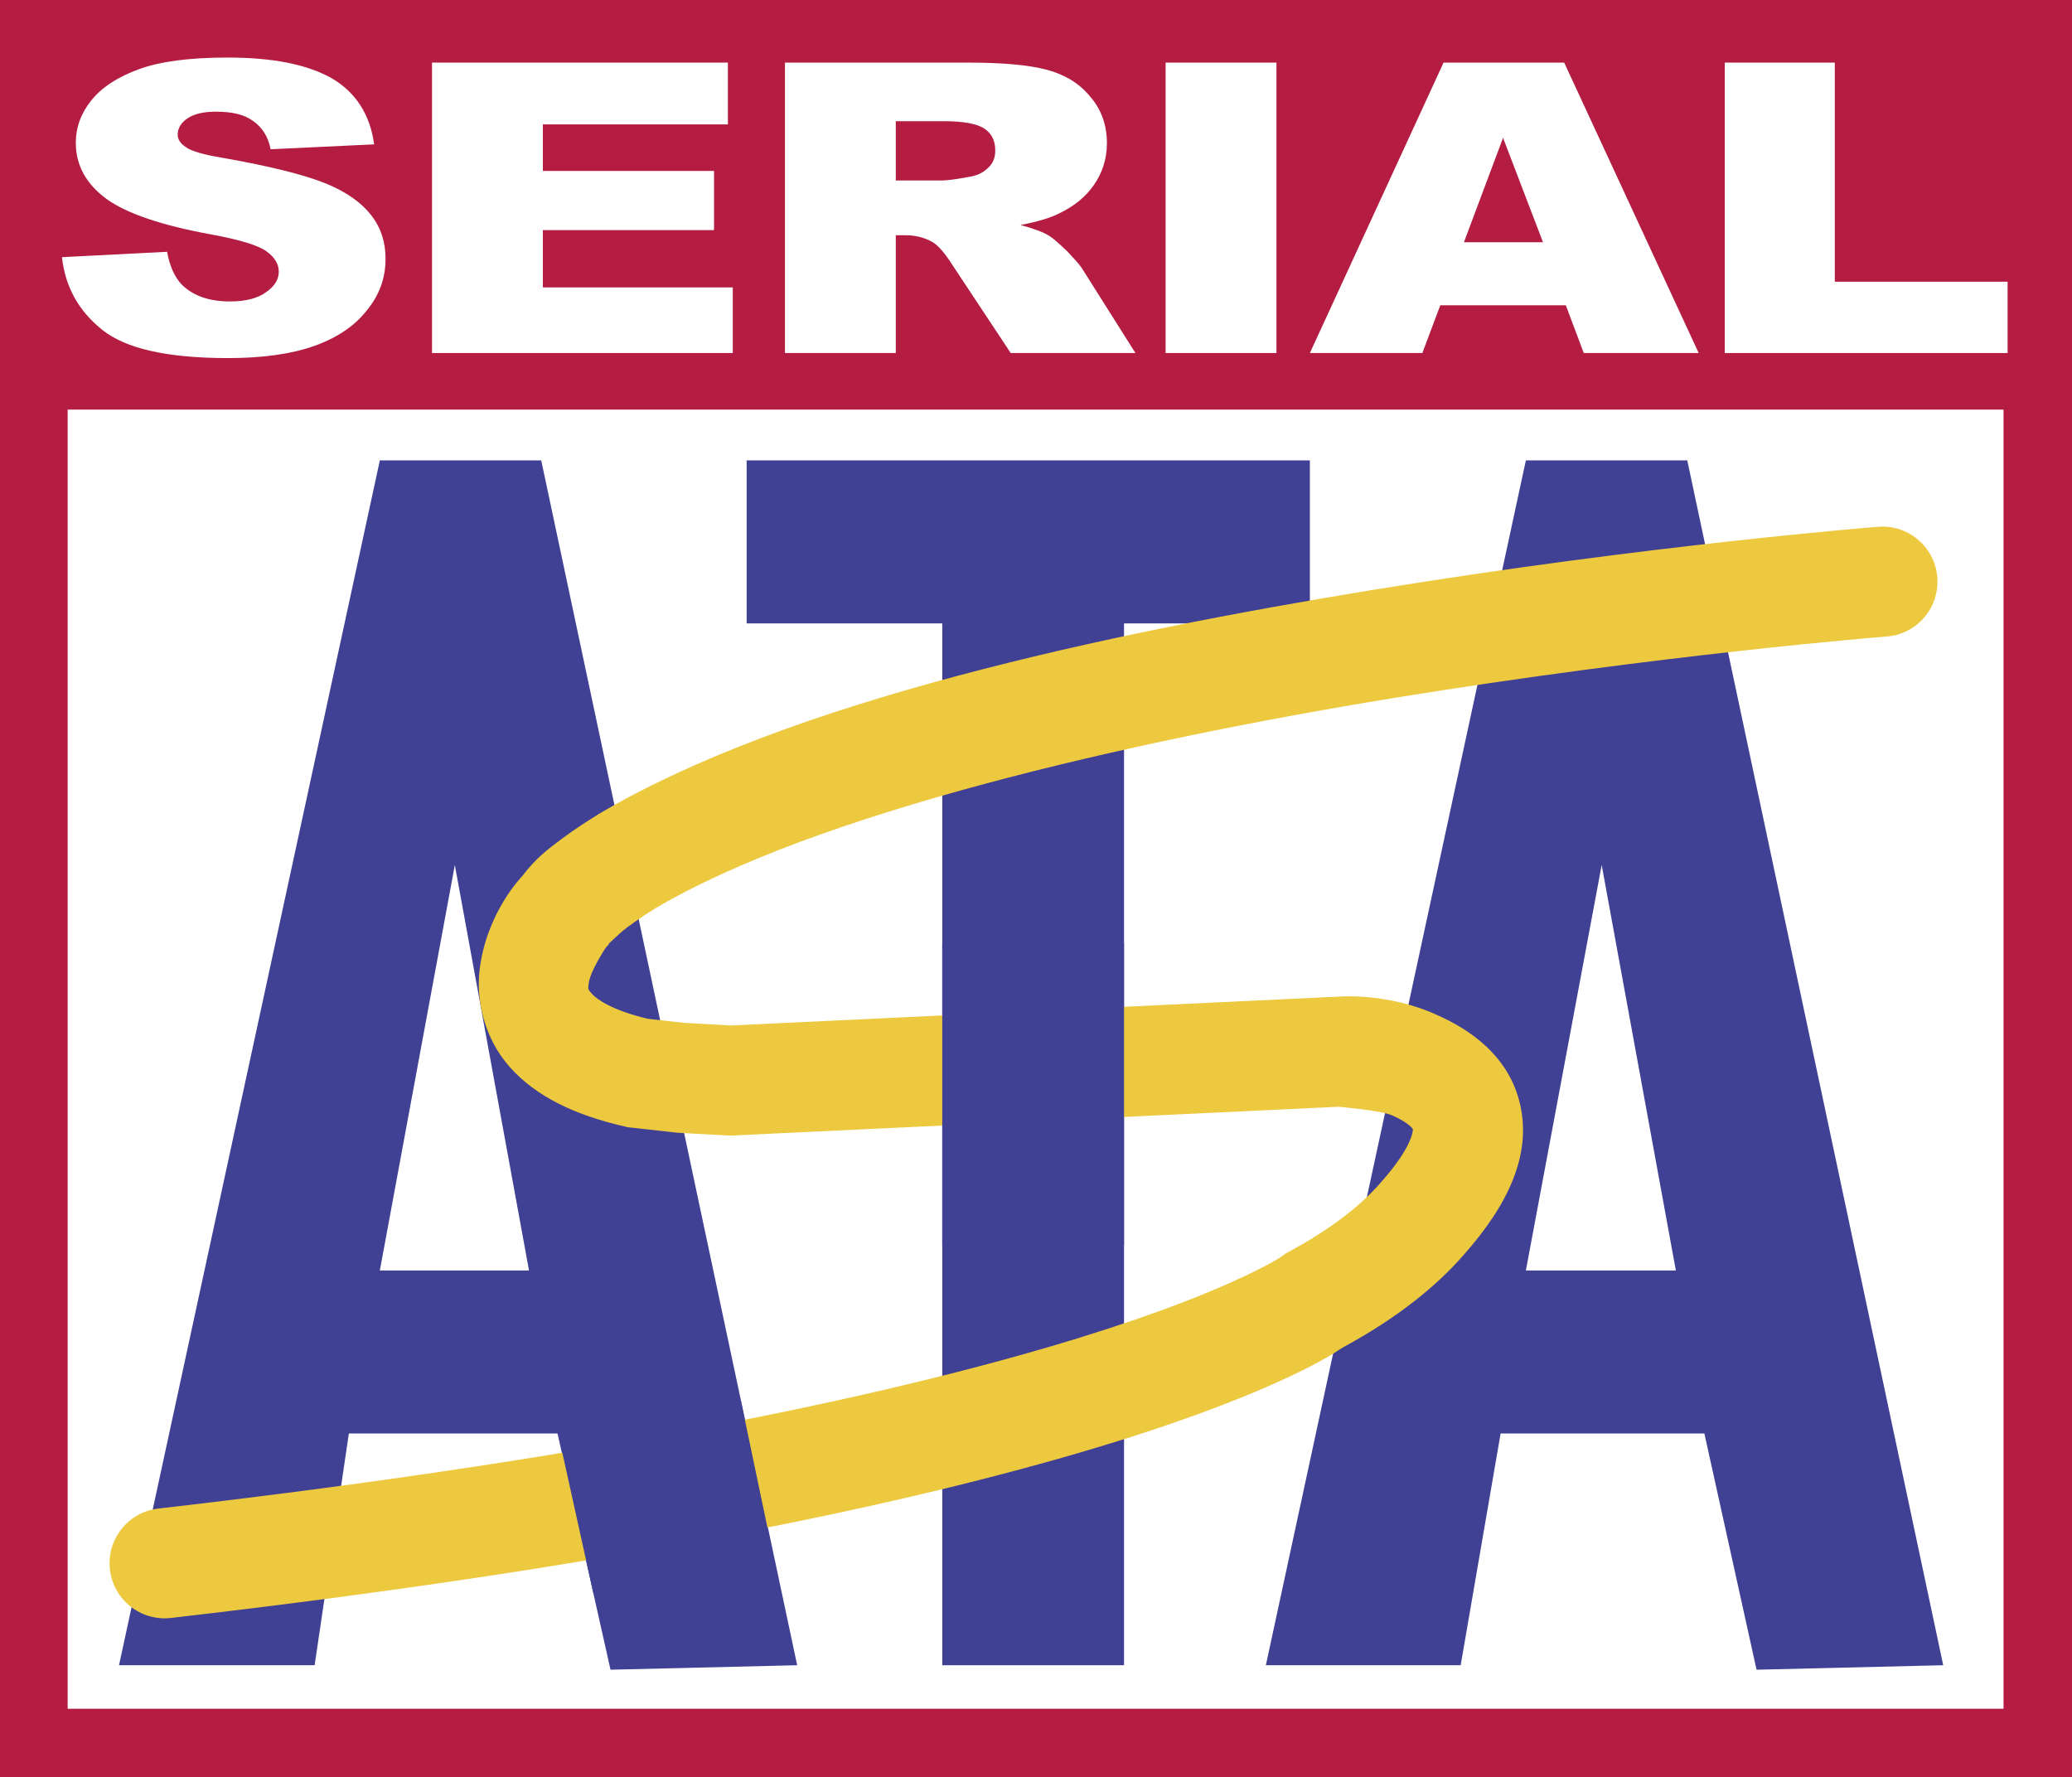
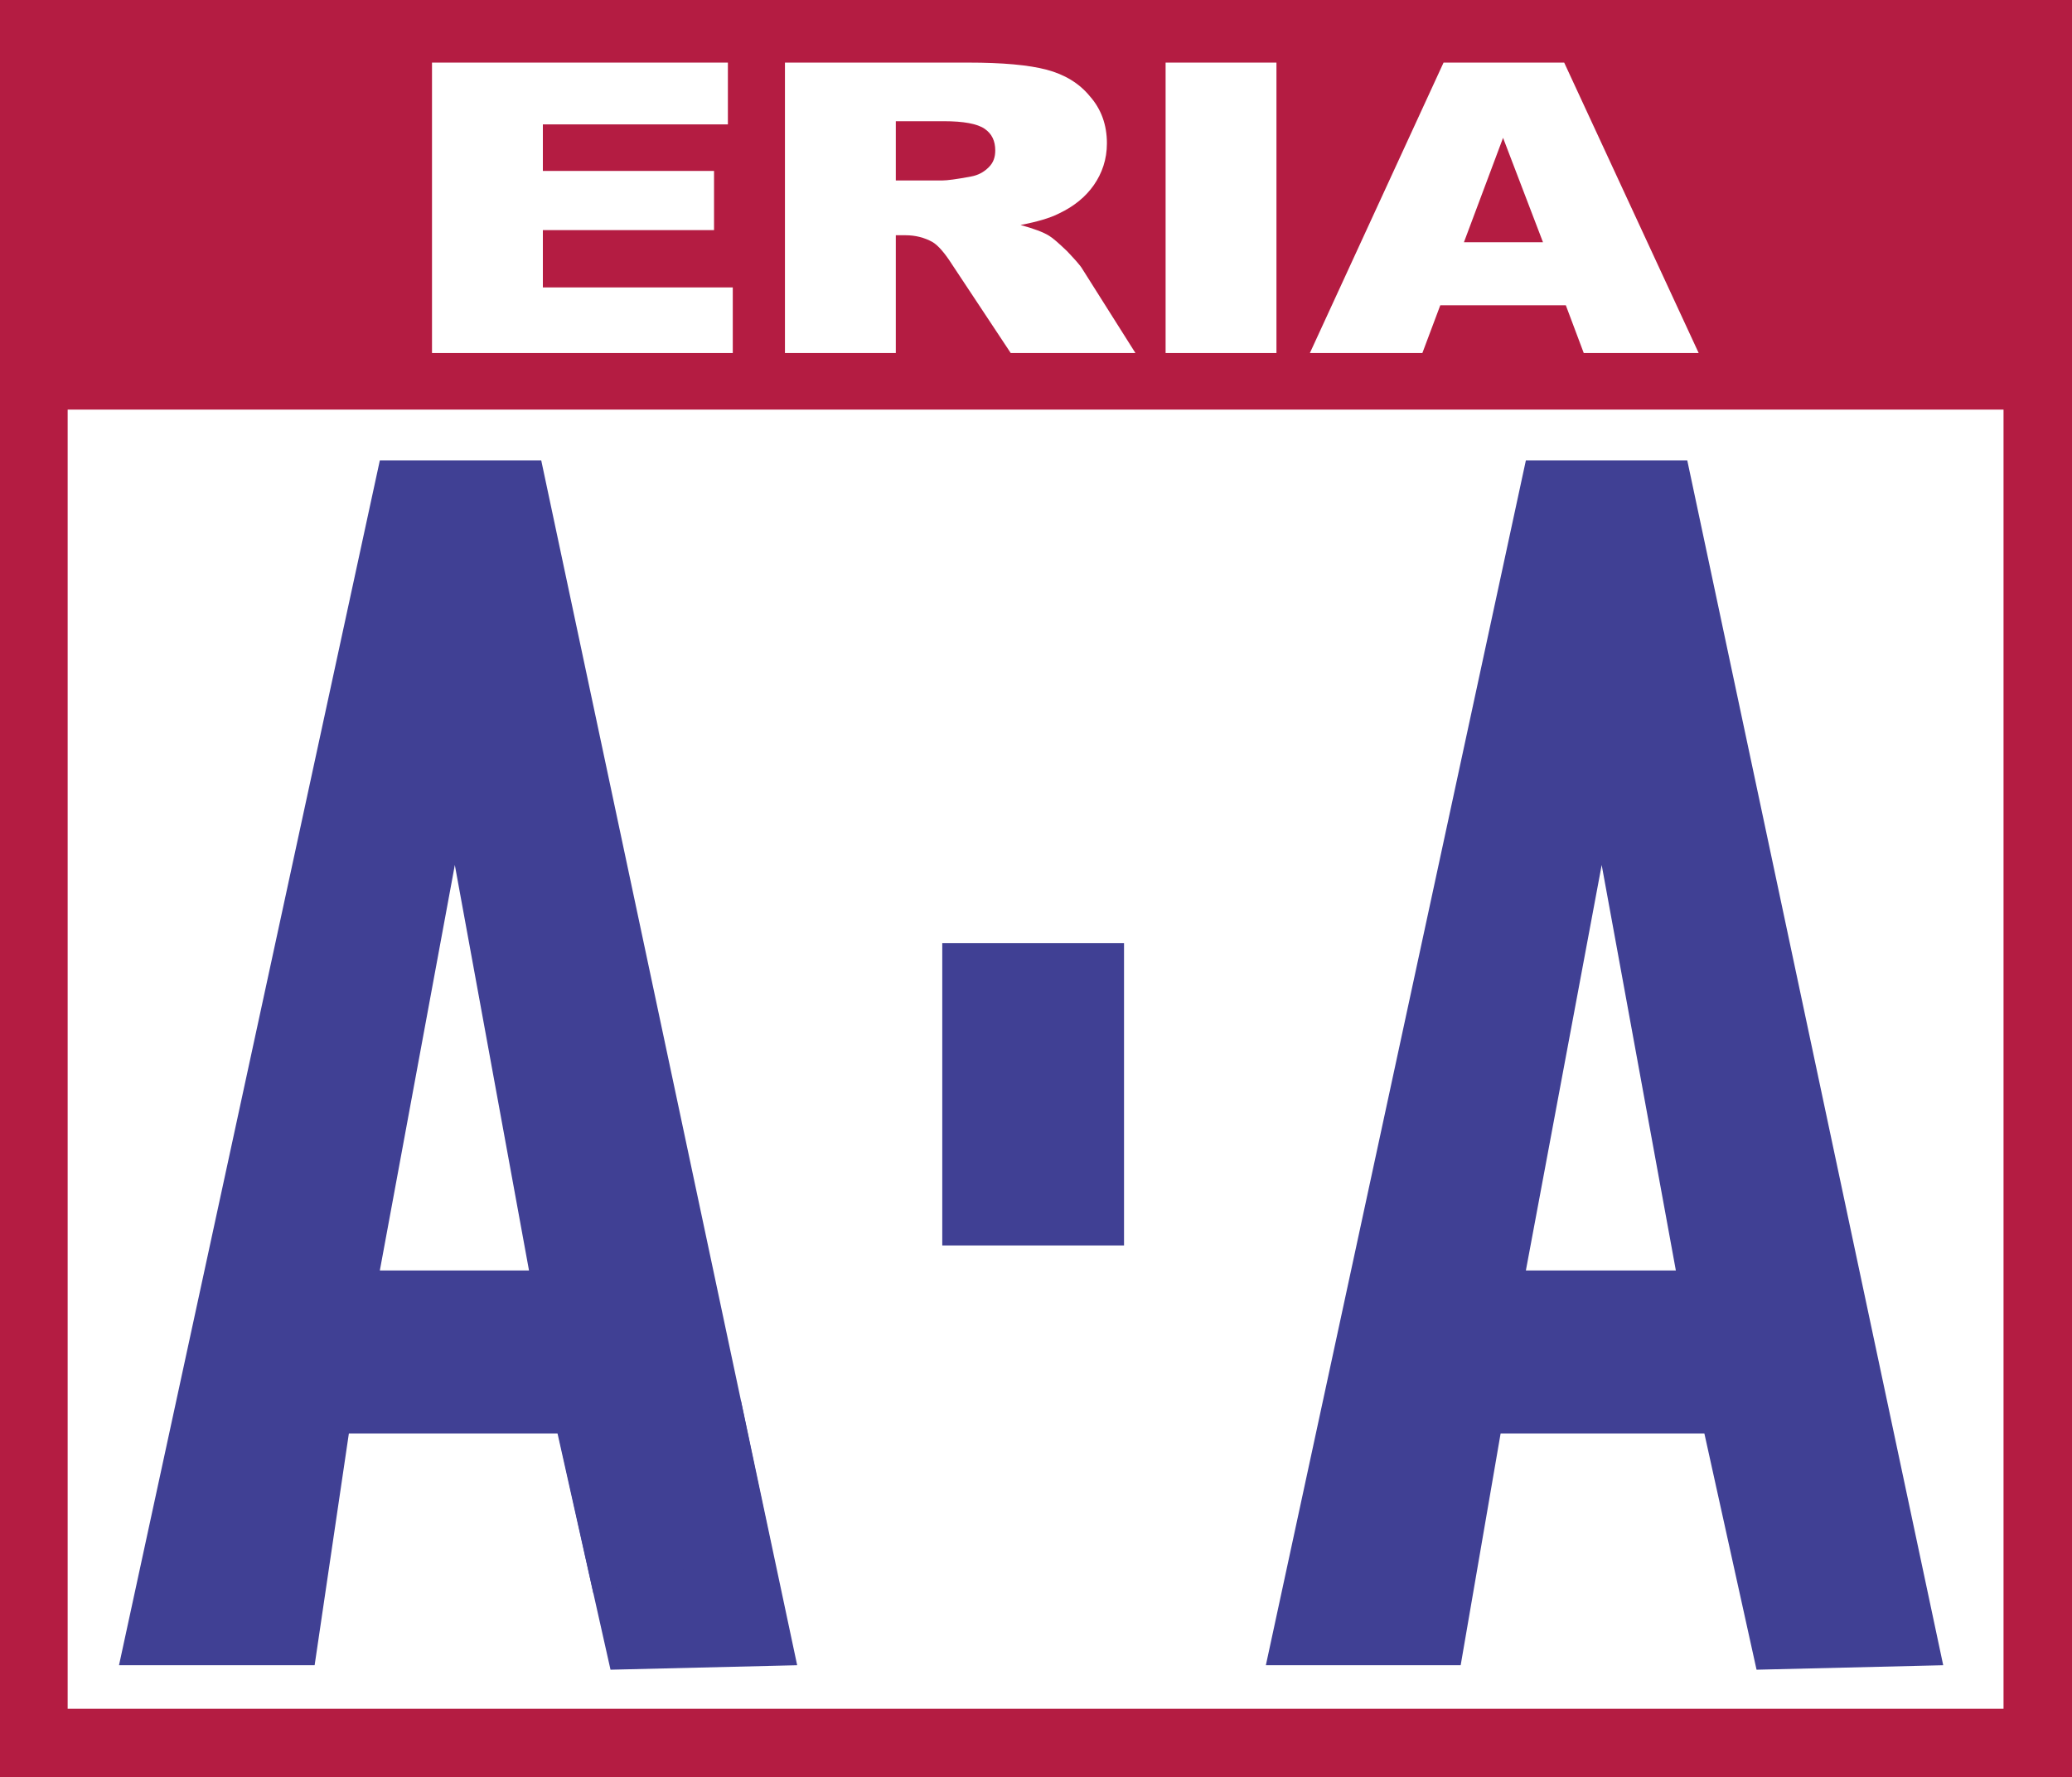
<svg xmlns="http://www.w3.org/2000/svg" version="1.0" width="649.296" height="556.959" id="svg42446">
  <defs id="defs42448" />
  <g transform="translate(-178.209,-279.597)" id="layer1">
    <path d="M 827.505,836.556 L 178.209,836.556 L 178.209,279.597 L 827.505,279.597 L 827.505,836.556" style="fill:#b41c42;fill-rule:nonzero;stroke:none" id="path15356" />
    <path d="M 199.41,407.949 L 806.049,407.949 L 806.049,815.049 L 199.41,815.049 L 199.41,407.949 z " style="fill:white;fill-rule:nonzero;stroke:none" id="path15377" />
    <path d="M 428.017,801.409 L 369.524,802.814 L 352.921,728.791 L 287.532,728.791 L 276.804,801.409 L 215.502,801.409 L 297.238,423.862 L 347.813,423.862 L 428.017,801.409 z M 343.981,677.706 L 320.738,550.656 L 297.238,677.706 L 343.981,677.706" style="fill:#404094;fill-rule:nonzero;stroke:none" id="path15398" />
    <path d="M 787.148,801.409 L 728.655,802.814 L 712.307,728.791 L 648.451,728.791 L 635.935,801.409 L 574.888,801.409 L 656.369,423.862 L 706.943,423.862 L 787.148,801.409 z M 703.367,677.706 L 680.124,550.656 L 656.369,677.706 L 703.367,677.706" style="fill:#404094;fill-rule:nonzero;stroke:none" id="path15419" />
-     <path d="M 473.483,801.409 L 473.483,474.948 L 412.181,474.948 L 412.181,423.862 L 588.681,423.862 L 588.681,474.948 L 530.443,474.948 L 530.443,801.409 L 473.483,801.409" style="fill:#404094;fill-rule:nonzero;stroke:none" id="path15440" />
-     <path d="M 767.33,444.628 C 766.923,444.645 766.516,444.676 766.111,444.722 C 766.111,444.722 694.711,450.375 609.424,464.284 C 524.136,478.194 425.452,499.323 365.58,534.816 L 365.455,534.909 L 365.33,535.003 C 362.946,536.476 358.68,539.139 354.174,542.503 C 350.131,545.522 345.938,548.665 341.955,554.034 C 341.955,554.034 330.473,565.579 328.455,583.909 C 327.446,593.075 329.937,604.996 338.017,614.034 C 346.097,623.073 358.03,628.94 374.111,632.628 L 375.08,632.847 L 376.049,632.941 L 389.83,634.472 L 390.33,634.534 L 390.799,634.566 L 406.111,635.409 L 407.017,635.441 L 407.892,635.409 L 597.674,626.409 C 597.674,626.409 611.08,627.557 614.424,629.097 L 614.517,629.159 L 614.642,629.191 C 619.941,631.54 620.973,633.461 620.955,633.378 C 620.936,633.296 621.51,638.252 610.799,650.253 L 610.767,650.316 L 610.705,650.378 C 605.329,656.511 596.59,664.023 582.299,671.722 L 581.142,672.347 L 580.111,673.097 C 580.111,673.097 578.134,674.782 568.33,679.441 C 558.526,684.1 541.986,690.927 516.08,698.909 C 464.267,714.873 375.069,735.369 227.83,752.316 C 218.363,753.403 211.571,761.959 212.658,771.425 C 213.745,780.892 222.301,787.684 231.767,786.597 C 380.568,769.47 471.727,748.673 526.236,731.878 C 553.49,723.481 571.578,716.061 583.142,710.566 C 591.909,706.399 596.432,703.531 598.642,702.066 C 598.812,701.975 598.943,701.876 599.111,701.784 C 616.223,692.5 628.307,682.605 636.642,673.097 C 650.963,657.052 658.078,641.401 654.611,625.878 C 651.144,610.355 638.638,602.136 628.611,597.691 C 612.542,590.29 596.58,591.972 596.58,591.972 L 596.33,591.972 L 596.049,591.972 L 407.205,600.941 L 392.892,600.128 L 392.705,600.128 L 381.236,598.847 C 369.943,596.166 365.16,592.658 363.736,591.066 C 362.286,589.443 362.5,589.547 362.705,587.691 C 363.114,583.978 367.986,576.628 367.986,576.628 L 368.736,575.784 L 369.361,574.847 C 368.812,575.677 371.642,572.516 374.799,570.159 C 377.955,567.803 381.466,565.525 383.424,564.316 C 433.641,534.547 531.245,511.973 614.986,498.316 C 698.727,484.658 768.861,479.097 768.861,479.097 C 778.379,478.674 785.753,470.615 785.33,461.097 C 784.907,451.579 776.848,444.205 767.33,444.628 L 767.33,444.628 z " style="fill:#ecc93f;fill-opacity:1;fill-rule:nonzero;stroke:none;stroke-width:34.483;stroke-linecap:round;stroke-linejoin:miter;stroke-miterlimit:4;stroke-dasharray:none;stroke-opacity:1" id="path15461" />
    <path d="M 473.483,575.152 L 530.443,575.152 L 530.443,669.864 L 473.483,669.864 L 473.483,575.152 z " style="fill:#404094;fill-rule:nonzero;stroke:none" id="path15482" />
    <path d="M 410.393,718.574 L 419.843,763.759 L 364.16,778.88 L 353.432,730.324 L 410.393,718.574" style="fill:#404094;fill-rule:nonzero;stroke:none" id="path15503" />
-     <path d="M 197.622,360.184 L 230.572,358.498 C 231.338,362.866 232.871,366.212 234.914,368.511 C 238.49,372.215 243.599,374.054 250.24,374.054 C 255.093,374.054 258.924,373.109 261.479,371.219 C 264.288,369.329 265.565,367.157 265.565,364.731 C 265.565,362.33 264.288,360.21 261.734,358.371 C 259.18,356.481 253.305,354.693 244.109,353.007 C 229.039,350.248 218.056,346.57 211.67,341.998 C 205.285,337.349 201.964,331.474 201.964,324.322 C 201.964,319.623 203.497,315.204 206.817,311.066 C 210.138,306.902 215.246,303.633 221.887,301.232 C 228.528,298.831 237.724,297.63 249.473,297.63 C 263.777,297.63 274.505,299.801 282.168,304.118 C 289.576,308.46 294.173,315.357 295.45,324.833 L 263.011,326.366 C 262.245,322.279 260.201,319.316 257.392,317.426 C 254.837,315.536 251.006,314.591 245.897,314.591 C 242.066,314.591 239.001,315.28 236.958,316.685 C 234.914,318.09 233.892,319.801 233.892,321.794 C 233.892,323.224 234.659,324.527 236.447,325.676 C 237.979,326.902 241.811,328.026 247.941,329.048 C 263.011,331.704 273.739,334.412 280.38,337.119 C 287.021,339.852 291.619,343.224 294.684,347.234 C 297.749,351.27 299.026,355.74 299.026,360.67 C 299.026,366.519 297.238,371.908 293.151,376.864 C 289.32,381.793 283.701,385.523 276.549,388.051 C 269.397,390.555 260.457,391.806 249.729,391.806 C 230.572,391.806 217.545,388.843 210.138,382.866 C 202.73,376.915 198.643,369.354 197.622,360.184" style="fill:white;fill-rule:nonzero;stroke:none" id="path15524" />
    <path d="M 313.586,299.214 L 406.306,299.214 L 406.306,318.575 L 348.324,318.575 L 348.324,333.16 L 401.963,333.16 L 401.963,351.704 L 348.324,351.704 L 348.324,369.661 L 407.838,369.661 L 407.838,390.223 L 313.586,390.223 L 313.586,299.214" style="fill:white;fill-rule:nonzero;stroke:none" id="path15545" />
    <path d="M 424.186,390.223 L 424.186,299.214 L 481.657,299.214 C 492.385,299.214 500.558,299.955 506.178,301.436 C 511.797,302.918 516.395,305.676 519.715,309.737 C 523.291,313.773 525.079,318.703 525.079,324.501 C 525.079,329.559 523.547,333.901 520.992,337.579 C 518.438,341.232 514.862,344.22 510.009,346.519 C 507.199,347.949 503.113,349.124 498.004,350.095 C 502.091,351.219 505.156,352.343 506.944,353.467 C 508.221,354.233 510.009,355.842 512.563,358.269 C 514.862,360.721 516.65,362.611 517.416,363.939 L 534.019,390.223 L 494.939,390.223 L 476.548,362.458 C 474.249,358.856 472.206,356.506 470.418,355.433 C 467.864,354.029 465.054,353.313 461.989,353.313 L 458.924,353.313 L 458.924,390.223 L 424.186,390.223 z M 458.924,336.149 L 473.483,336.149 C 475.016,336.149 478.081,335.74 482.423,334.923 C 484.722,334.514 486.51,333.543 488.042,332.011 C 489.575,330.504 490.086,328.741 490.086,326.749 C 490.086,323.786 489.064,321.538 486.765,319.955 C 484.466,318.371 480.124,317.579 473.994,317.579 L 458.924,317.579 L 458.924,336.149" style="fill:white;fill-rule:nonzero;stroke:none" id="path15566" />
    <path d="M 543.47,299.214 L 578.208,299.214 L 578.208,390.223 L 543.47,390.223 L 543.47,299.214 z " style="fill:white;fill-rule:nonzero;stroke:none" id="path15587" />
    <path d="M 668.885,375.255 L 629.549,375.255 L 623.93,390.223 L 588.681,390.223 L 630.571,299.214 L 668.374,299.214 L 710.519,390.223 L 674.504,390.223 L 668.885,375.255 z M 661.733,355.51 L 649.217,322.79 L 636.956,355.51 L 661.733,355.51" style="fill:white;fill-rule:nonzero;stroke:none" id="path15608" />
-     <path d="M 718.693,299.214 L 753.176,299.214 L 753.176,367.873 L 807.326,367.873 L 807.326,390.223 L 718.693,390.223 L 718.693,299.214" style="fill:white;fill-rule:nonzero;stroke:none" id="path15629" />
  </g>
</svg>